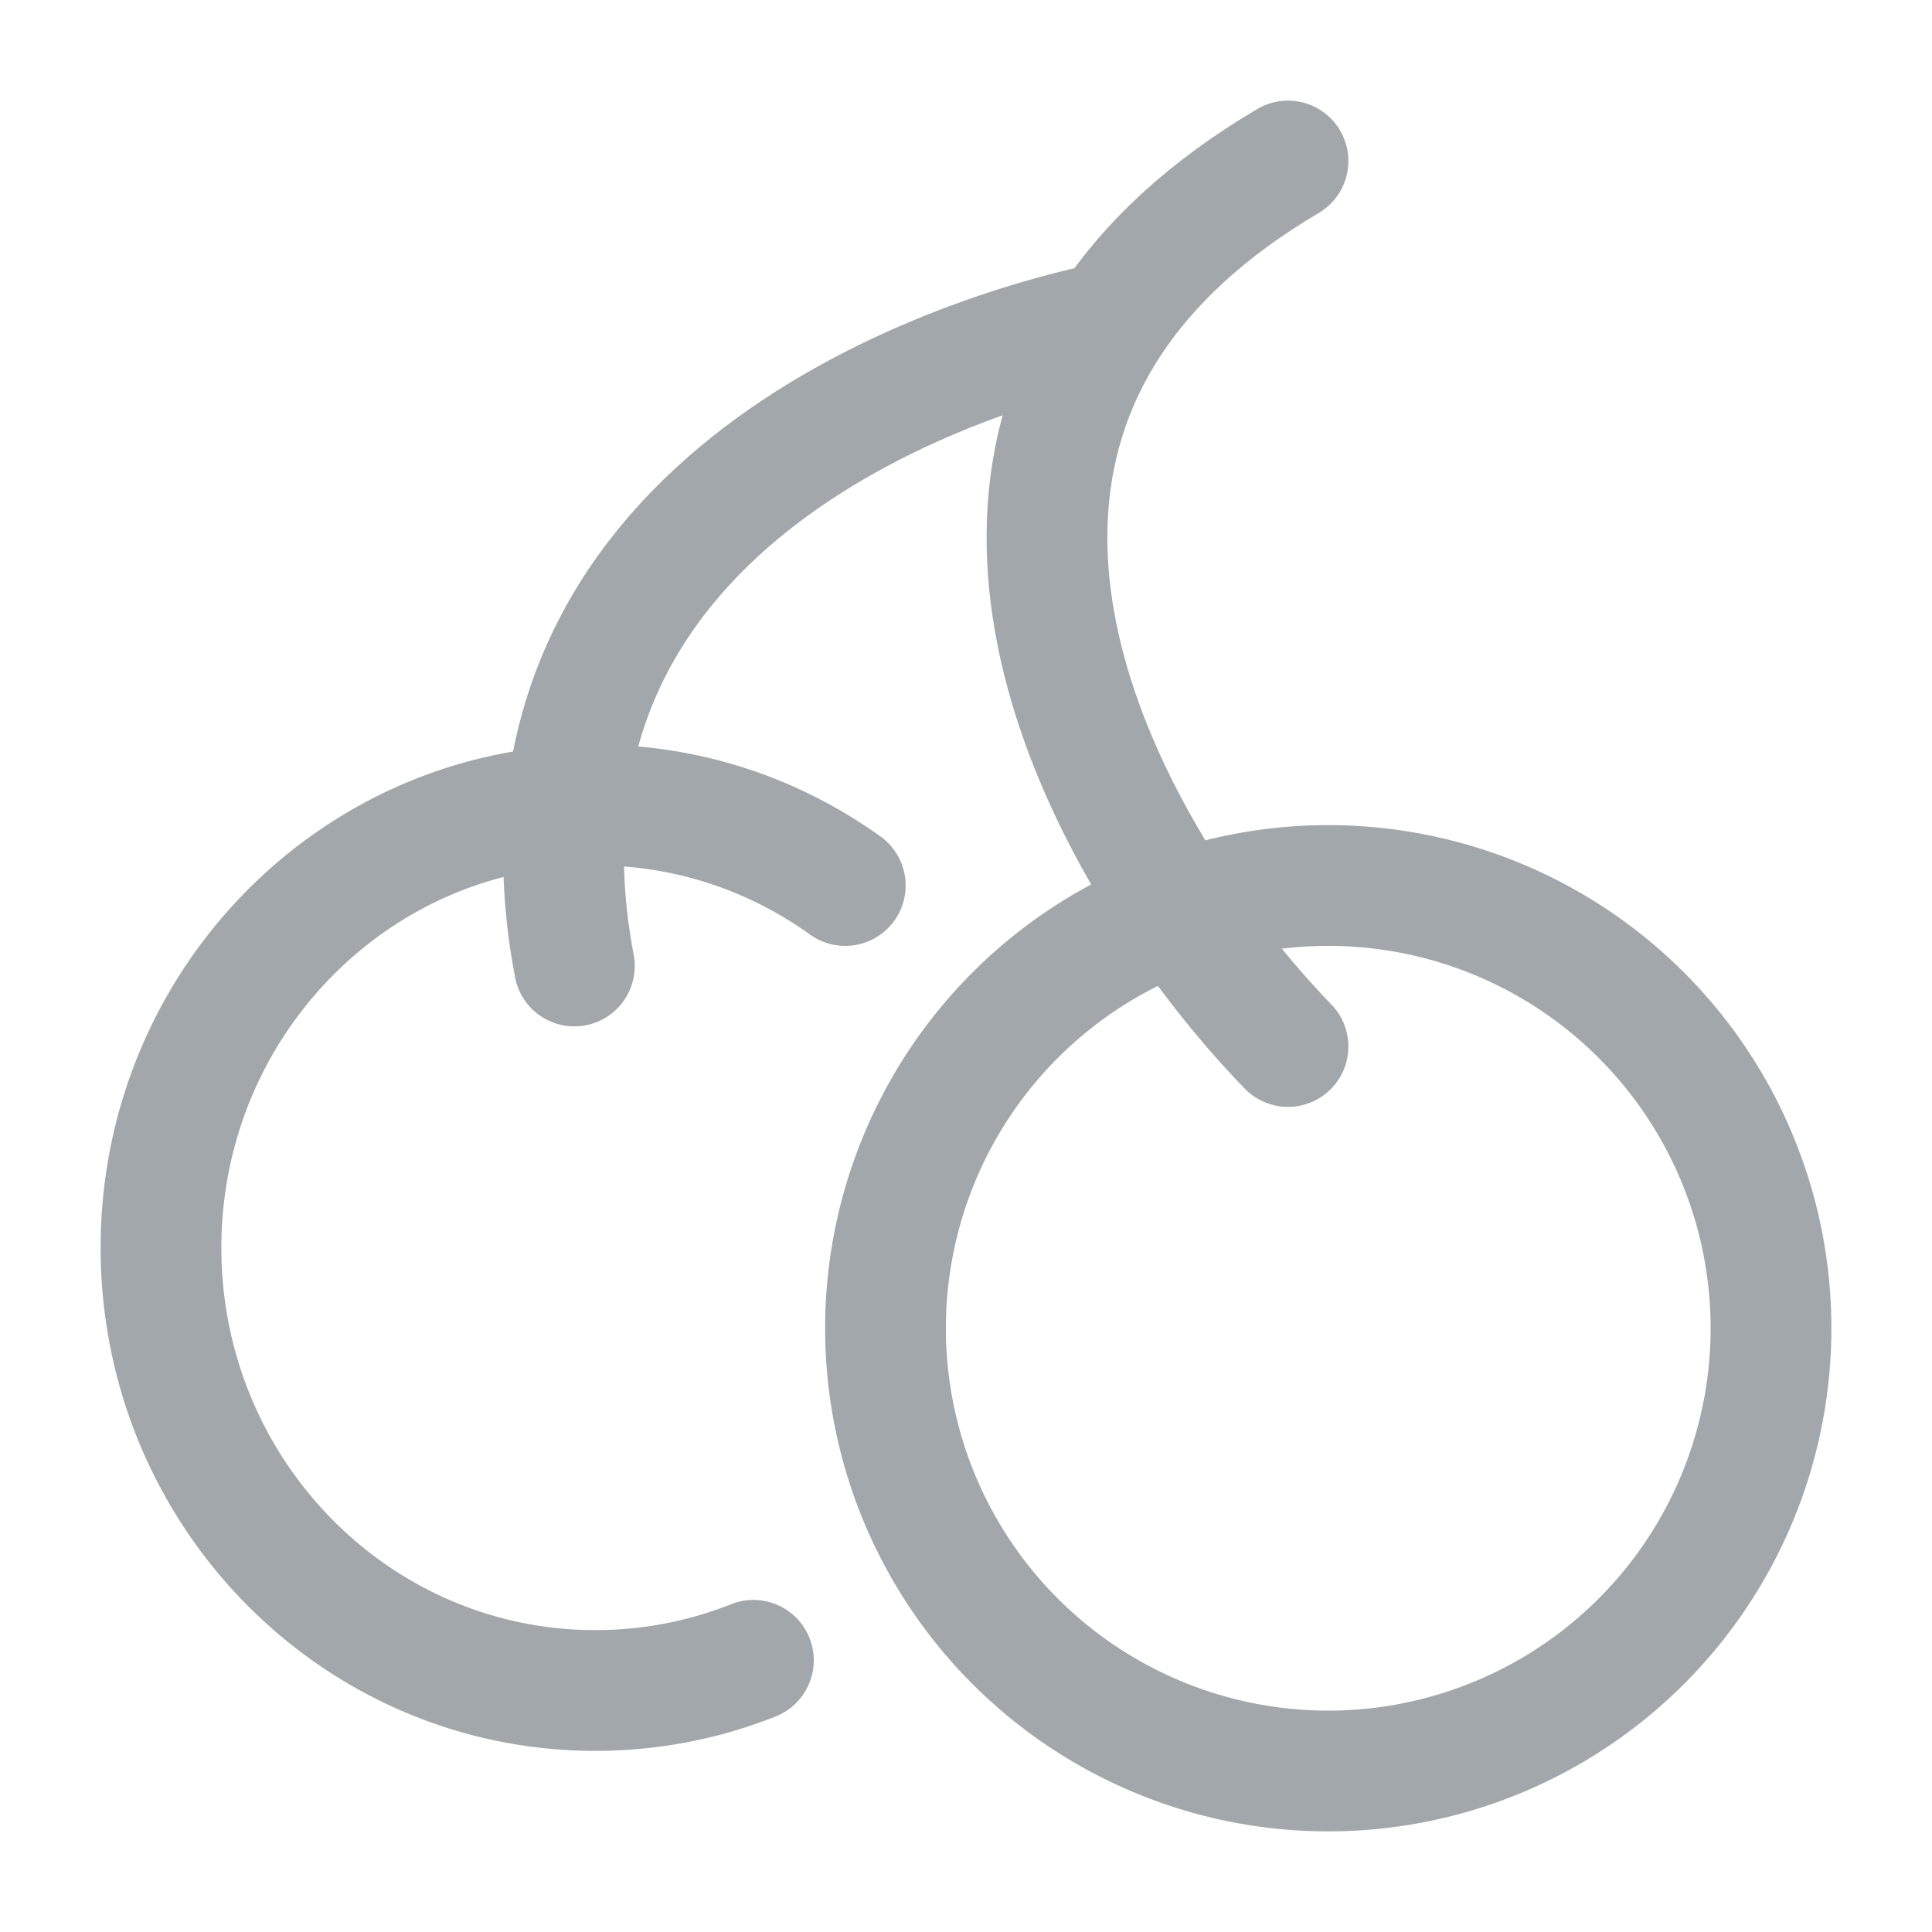
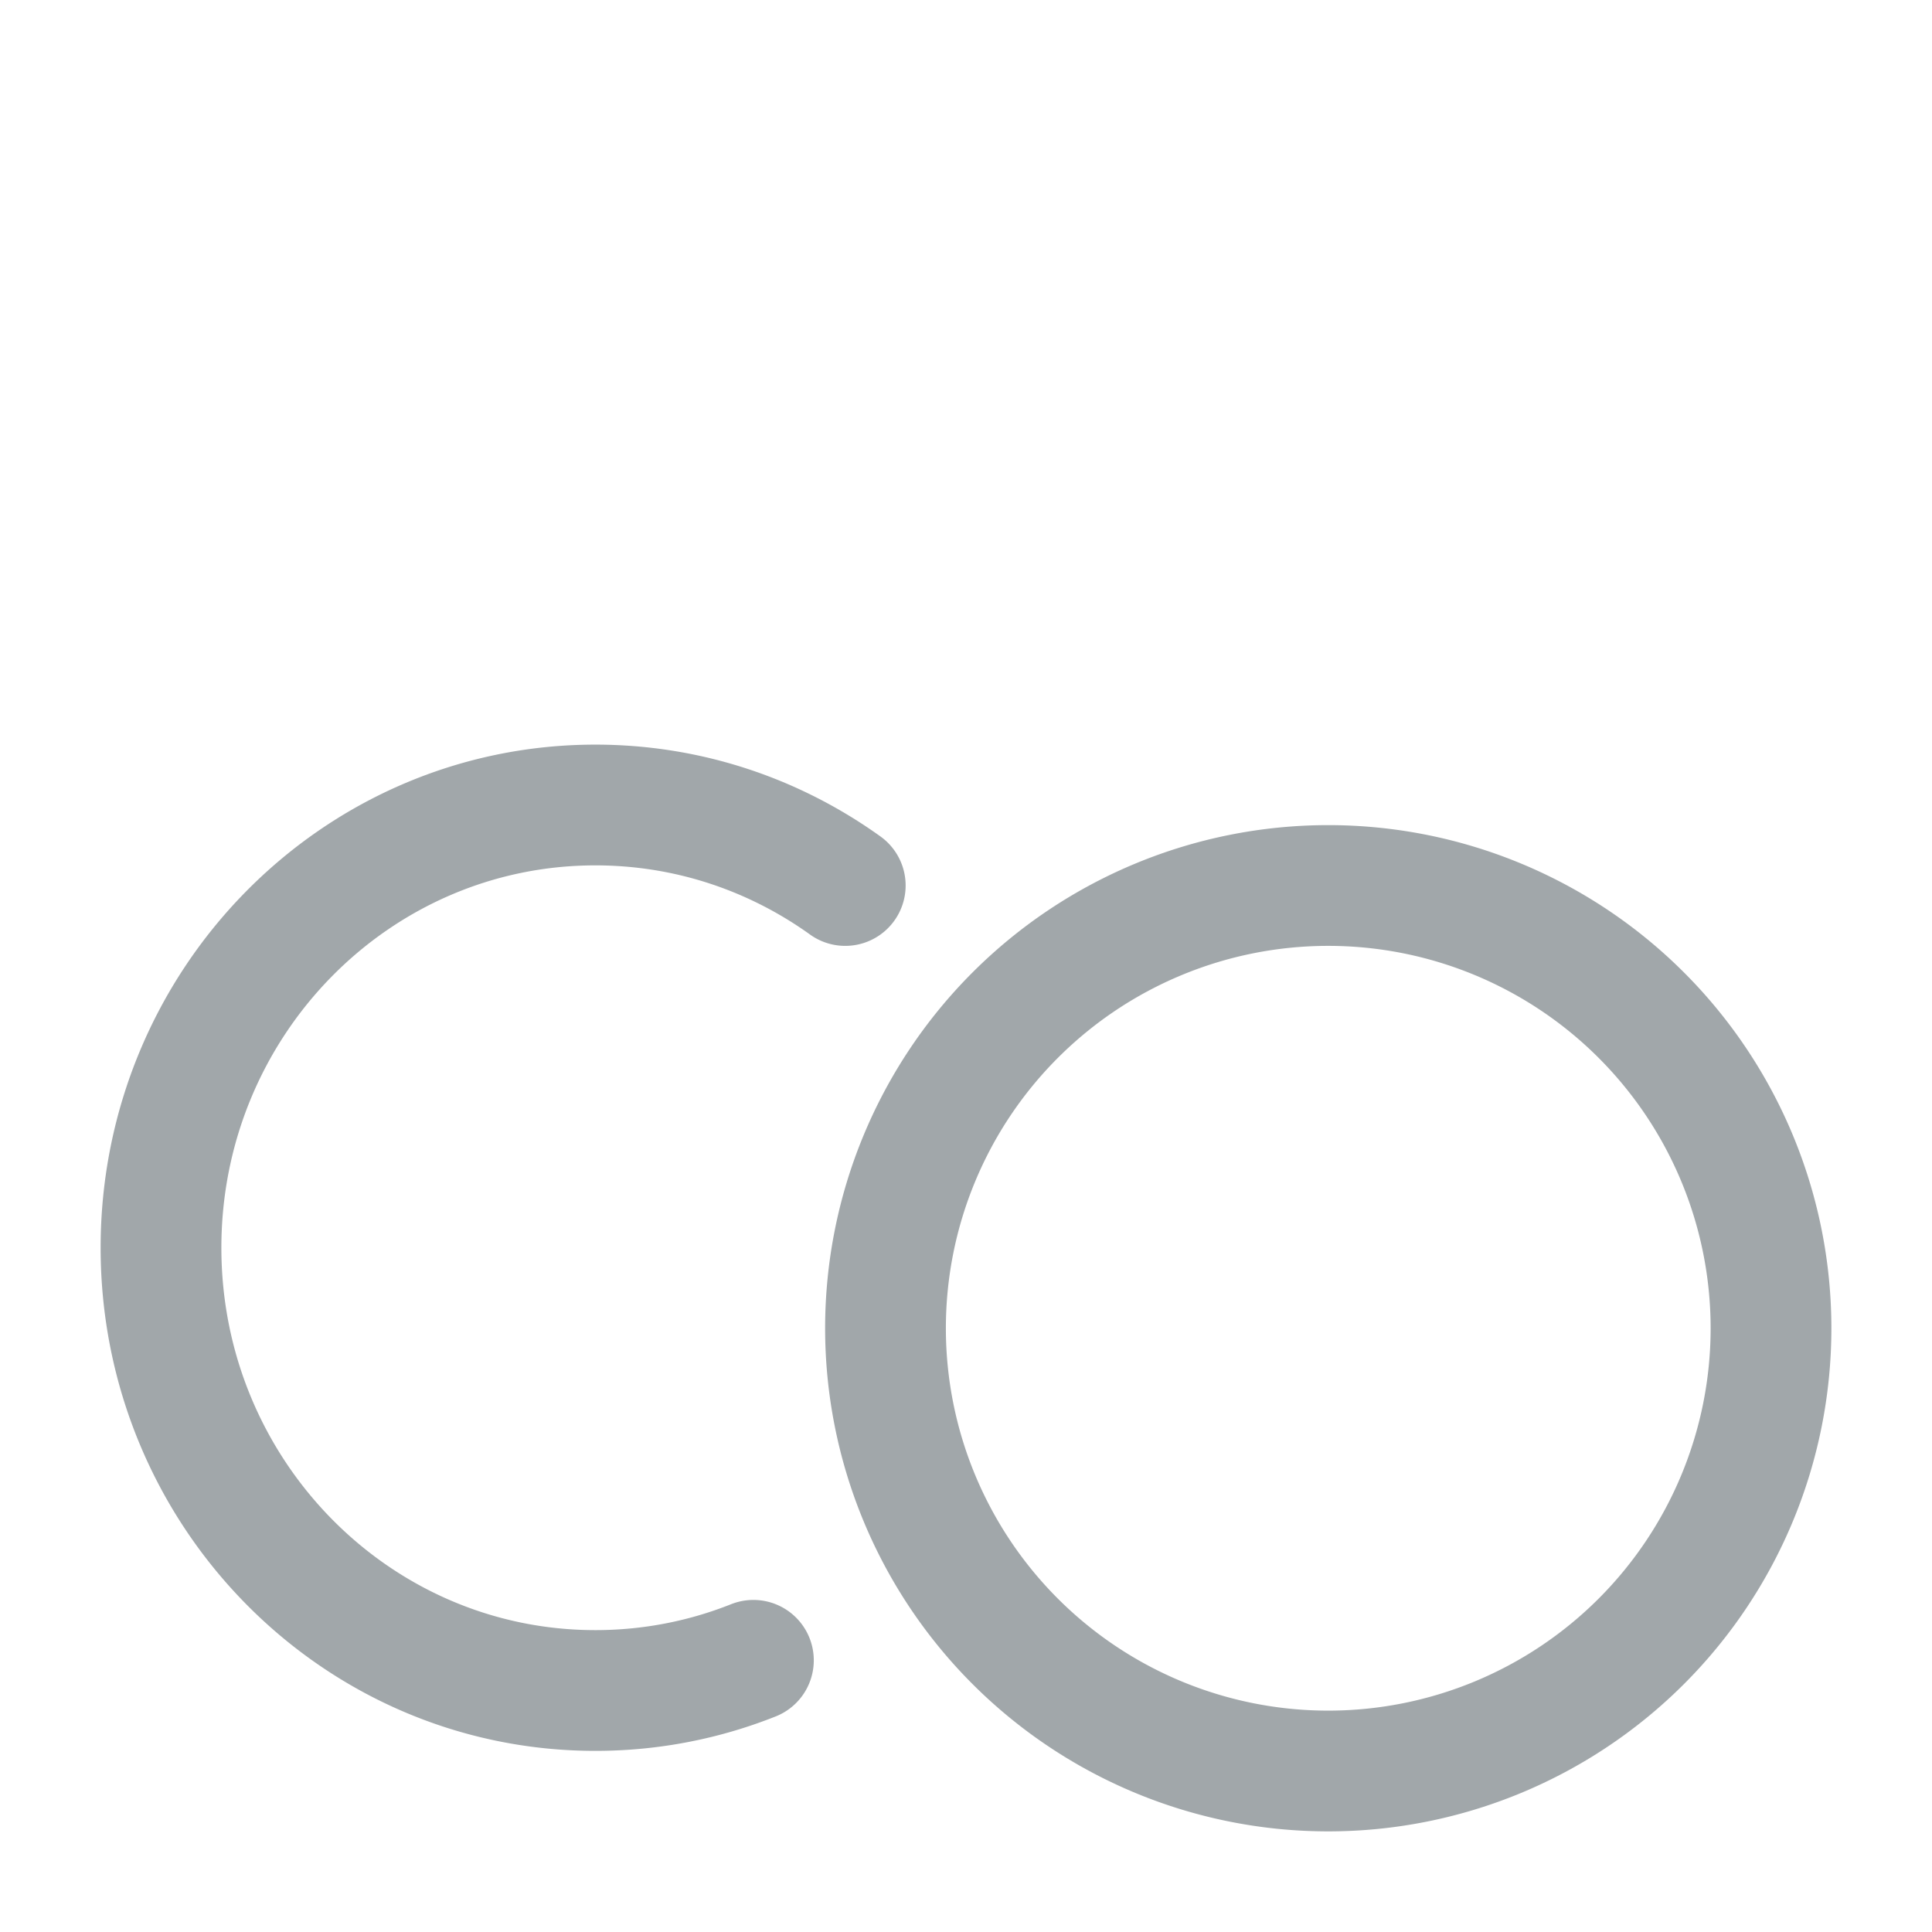
<svg xmlns="http://www.w3.org/2000/svg" width="24" height="24" viewBox="0 0 24 24">
  <g fill="none" stroke="#A1A7AA" stroke-linecap="round" stroke-linejoin="round" stroke-width="1.5" color="#A1A7AA">
    <path d="M22 16.5a5.5 5.5 0 1 1-11 0a5.5 5.5 0 0 1 11 0M10.5 11c-.878-.63-1.948-1-3.104-1C4.416 10 2 12.462 2 15.5S4.416 21 7.396 21c.693 0 1.355-.133 1.963-.375" />
-     <path d="M16 13c-1.837-1.896-4.27-5.863-2.205-9M16 2c-1.015.599-1.73 1.278-2.205 2m0 0c-2.394.5-7.704 2.5-6.66 8" />
  </g>
</svg>